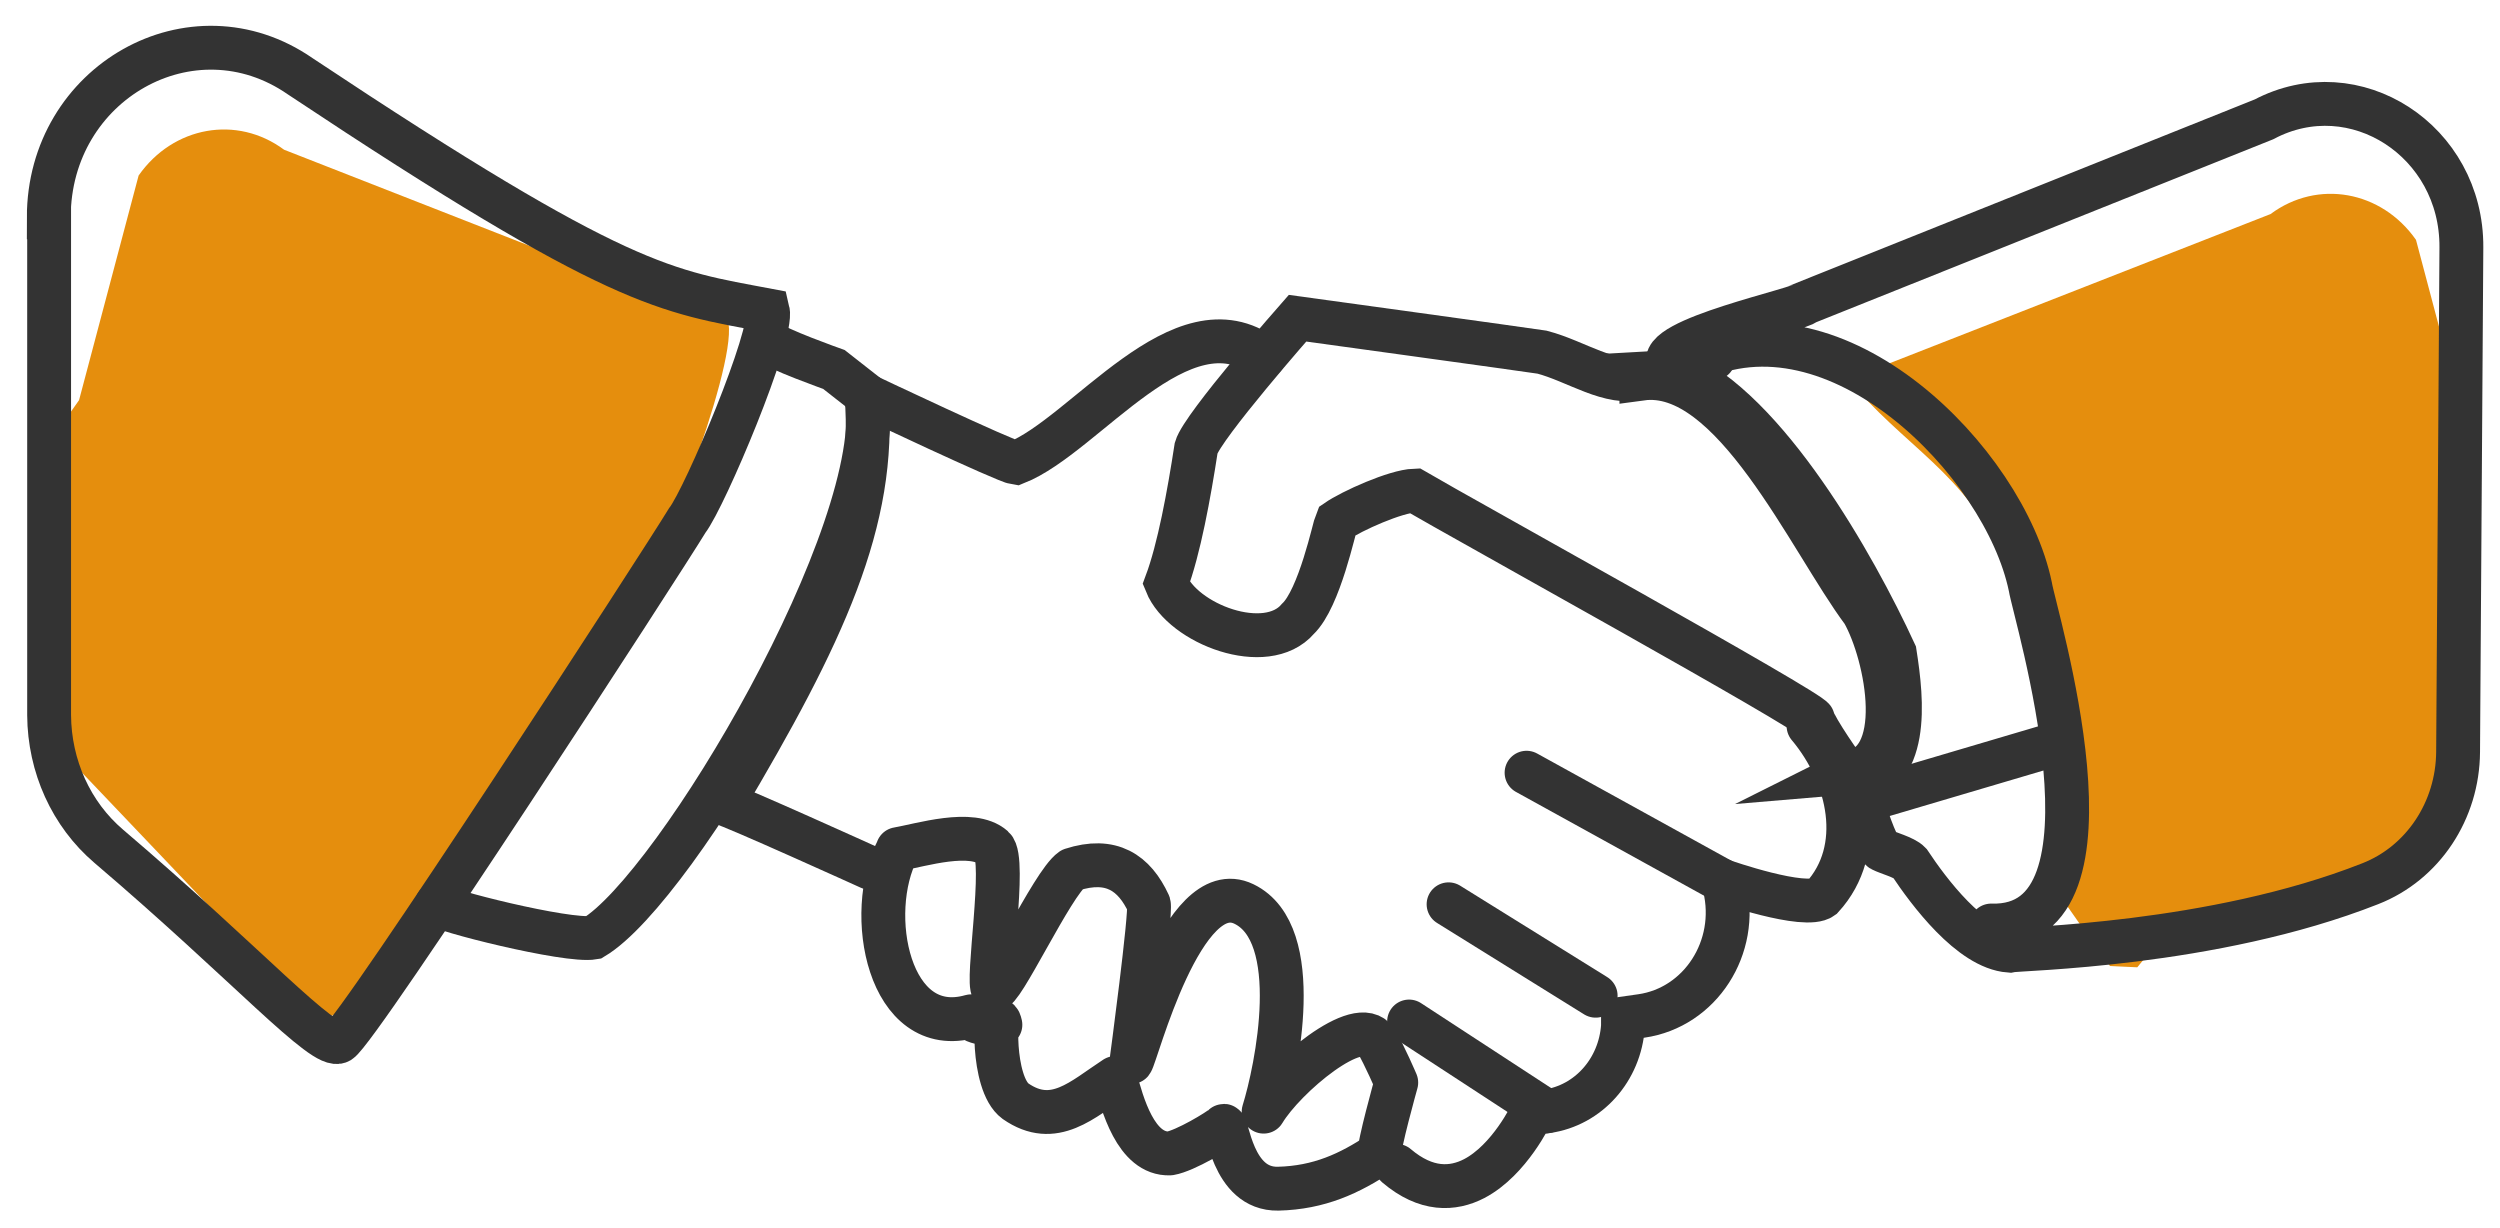
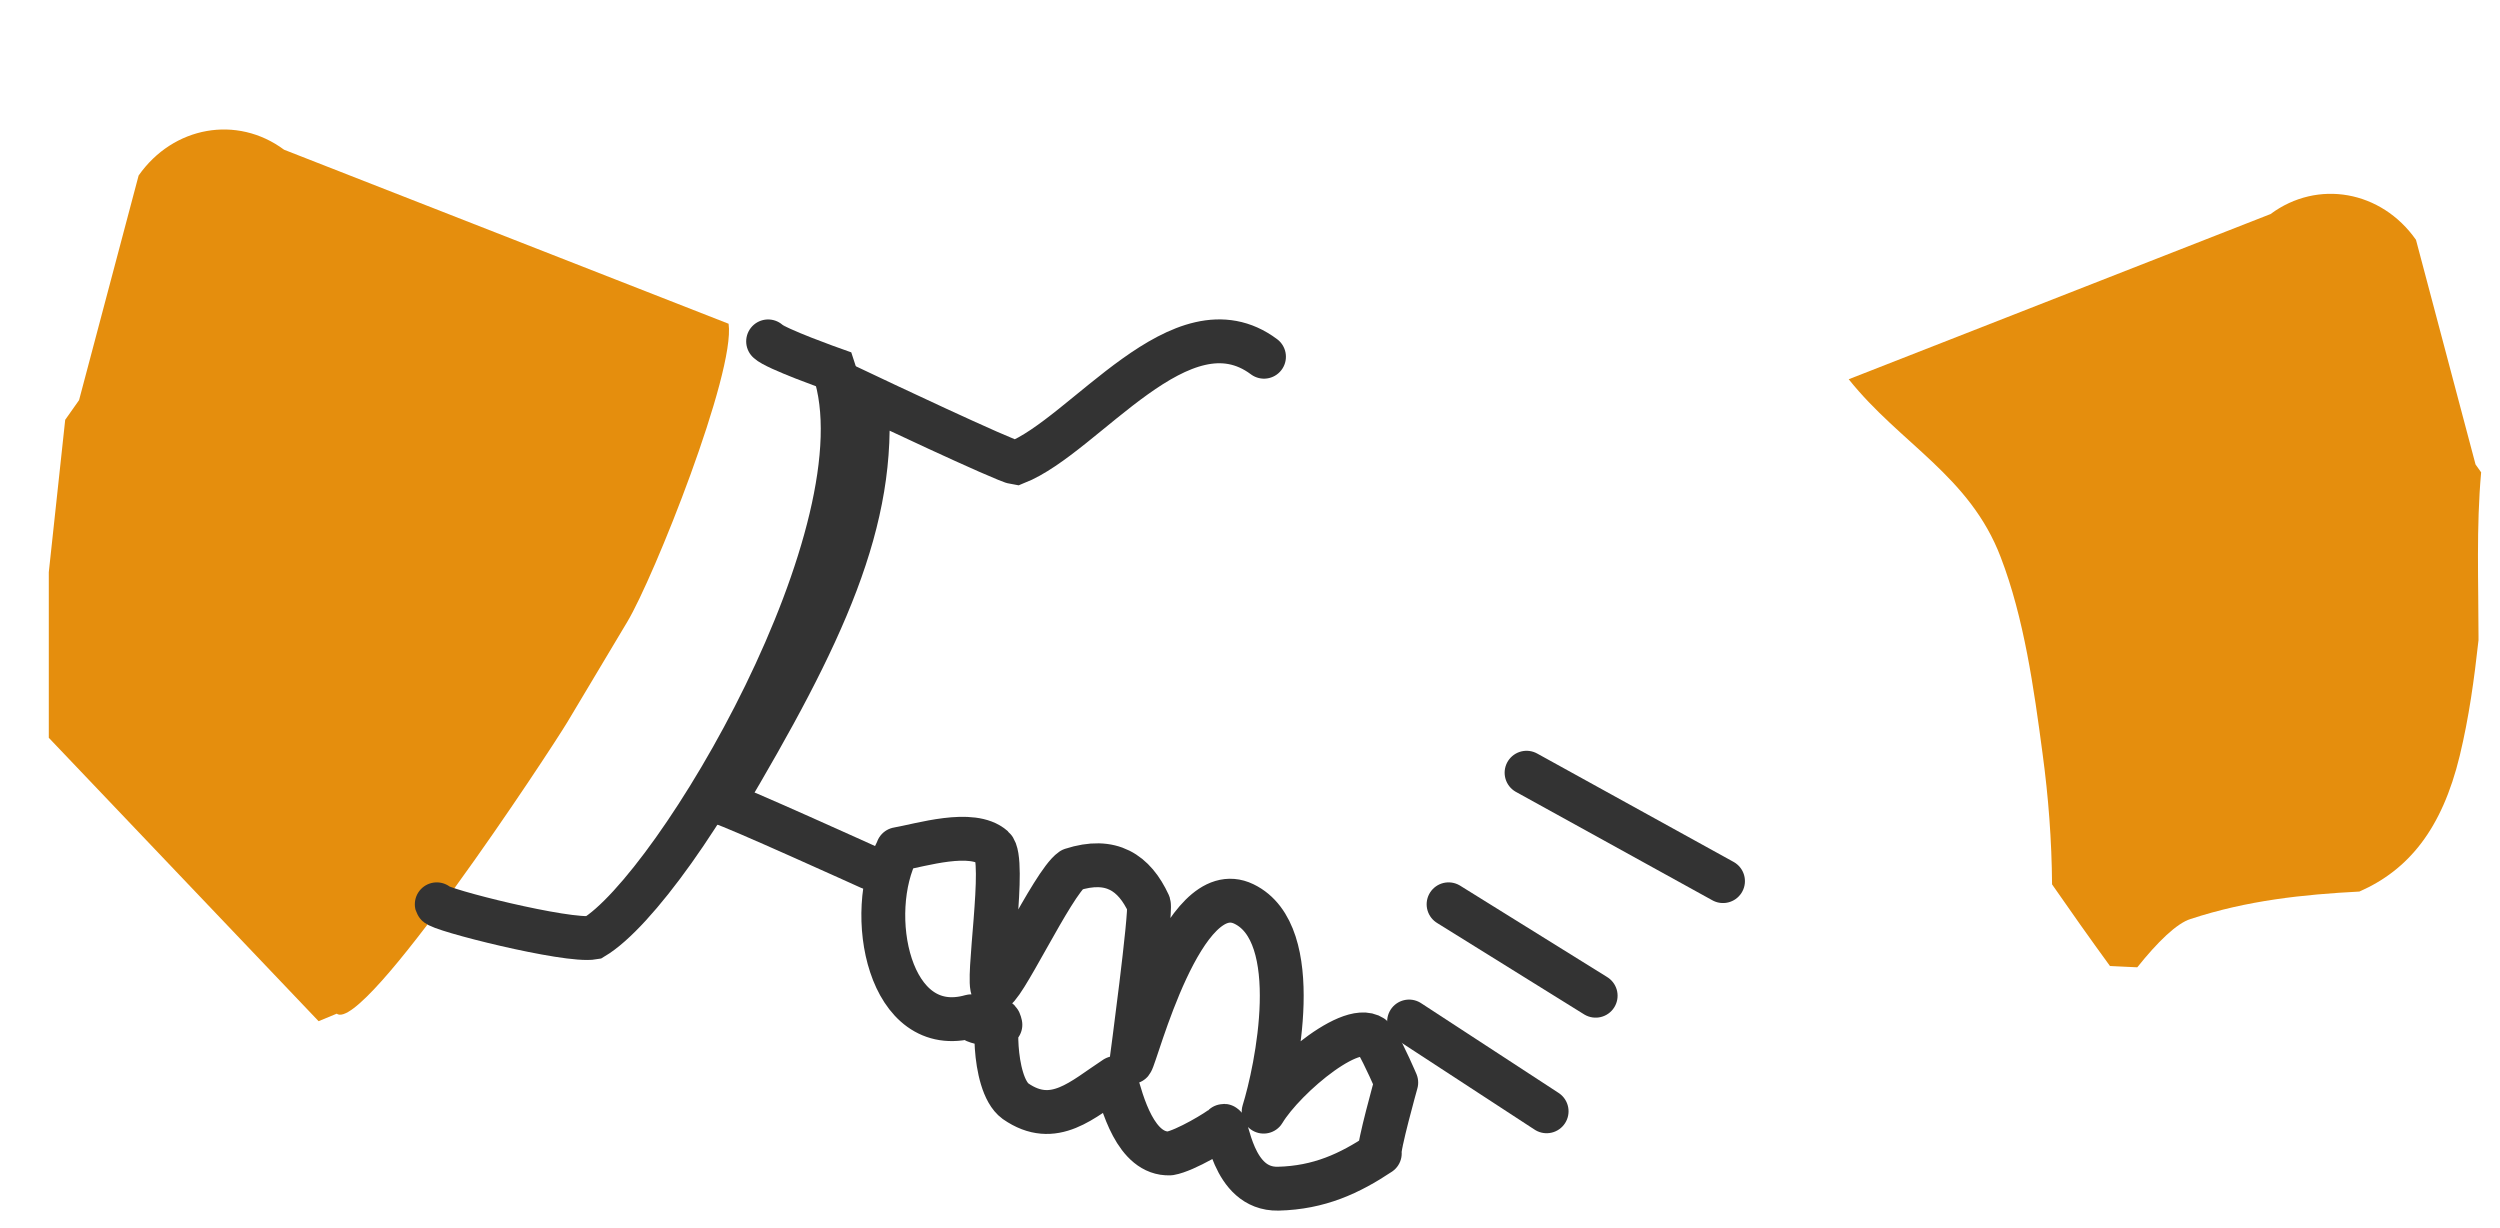
<svg xmlns="http://www.w3.org/2000/svg" width="114" height="56" viewBox="0 0 114 56" fill="none">
  <g clip-path="url(#clip0_577_458)">
    <path d="M2.975 19.141L3.605 18.247L6.321 8.004C7.896 5.755 10.807 5.234 12.953 6.827L33.224 14.763C33.539 16.997 29.818 26.332 28.603 28.357L25.872 32.928C25.047 34.298 16.599 47.147 15.354 46.224L14.528 46.566L2.225 33.643V26.094L2.975 19.126V19.141Z" fill="#E58E0D" />
    <path d="M113.02 29.042C113.02 26.541 112.915 24.039 113.14 21.538L112.885 21.18L110.169 10.937C108.593 8.689 105.682 8.167 103.537 9.761L84.301 17.294C86.656 20.242 89.823 21.702 91.233 25.409C92.298 28.178 92.748 31.409 93.138 34.342C93.409 36.337 93.559 38.333 93.574 40.328C94.399 41.519 95.314 42.814 96.215 44.05C96.62 44.065 97.025 44.095 97.46 44.109C98.375 42.963 99.26 42.099 99.891 41.906C102.471 41.057 105.022 40.789 107.588 40.655C109.824 39.673 111.354 37.812 112.164 34.461C112.585 32.719 112.825 30.962 113.02 29.191C113.02 29.146 113.02 29.101 113.02 29.057V29.042Z" fill="#E58E0D" />
    <path d="M39.662 39.568C39.662 39.568 33.36 36.71 32.955 36.635C37.547 28.908 39.977 23.726 39.512 18.039C39.512 18.039 45.859 21.046 46.324 21.106C49.49 19.855 53.887 13.468 57.638 16.267" stroke="#333333" stroke-width="2" stroke-miterlimit="10" stroke-linecap="round" />
-     <path d="M63.685 53.162C65.035 54.308 66.25 54.249 67.226 53.743C68.846 52.894 69.837 50.78 69.837 50.78L70.542 50.675C72.432 50.407 73.873 48.785 74.008 46.789V46.447L74.848 46.328C77.534 45.941 79.304 43.201 78.644 40.447L78.584 40.179C78.584 40.179 82.32 41.489 83.086 40.923C85.096 38.734 84.361 35.355 82.47 33.106" stroke="#333333" stroke-width="2" stroke-miterlimit="10" stroke-linecap="round" />
-     <path d="M2.225 9.91C2.225 3.76 8.767 0.068 13.688 3.477C28.333 13.215 30.358 13.274 35.01 14.153C35.28 15.255 32.159 22.669 31.334 23.741C30.223 25.573 16.359 46.953 15.474 47.489C14.768 47.906 11.317 44.005 4.955 38.586C3.245 37.127 2.255 34.938 2.24 32.615V9.91H2.225Z" stroke="#333333" stroke-width="2" stroke-miterlimit="10" stroke-linecap="round" />
-     <path d="M35.026 15.567C35.341 15.895 38.027 16.848 38.027 16.848L39.527 18.024C40.502 24.128 30.839 40.506 27.058 42.755C25.873 42.963 19.976 41.474 19.916 41.236" stroke="#333333" stroke-width="2" stroke-miterlimit="10" stroke-linecap="round" />
+     <path d="M35.026 15.567C35.341 15.895 38.027 16.848 38.027 16.848C40.502 24.128 30.839 40.506 27.058 42.755C25.873 42.963 19.976 41.474 19.916 41.236" stroke="#333333" stroke-width="2" stroke-miterlimit="10" stroke-linecap="round" />
    <path d="M40.937 38.735C39.421 41.623 40.517 47.415 44.283 46.343C44.238 46.7 45.618 46.73 45.618 46.73C45.378 45.658 45.183 49.395 46.308 50.214C48.064 51.435 49.369 50.125 50.855 49.157C51.17 50.303 51.785 52.656 53.346 52.596C54.051 52.477 55.596 51.539 55.791 51.346C55.986 51.152 56.151 54.249 58.282 54.204C60.158 54.16 61.553 53.505 62.918 52.596C62.828 52.373 63.669 49.365 63.669 49.365C63.669 49.365 63.144 48.13 62.753 47.474C61.988 46.224 58.567 49.112 57.622 50.691C58.207 48.815 59.527 42.576 56.721 41.221C53.916 39.866 51.815 48.159 51.59 48.427C51.59 48.427 52.505 41.608 52.385 41.221C51.725 39.792 50.675 39.077 48.874 39.658C47.989 40.268 45.618 45.405 45.288 45.122C44.958 44.839 45.903 39.181 45.288 38.645C44.328 37.797 41.987 38.541 40.937 38.72V38.735Z" stroke="#333333" stroke-width="2" stroke-linecap="round" stroke-linejoin="round" />
-     <path d="M90.798 42.204C97.235 42.397 92.763 27.94 92.583 26.749C91.398 21.046 83.7 13.304 77.233 16.446C76.963 16.55 76.513 16.58 76.108 16.624C75.343 15.508 82.245 14.078 82.335 13.81L103.236 5.443C107.378 3.254 112.269 6.425 112.239 11.279L112.089 34.283C112.074 36.963 110.484 39.36 108.083 40.298C100.881 43.142 92.043 43.246 91.623 43.35C89.852 43.216 87.947 40.655 87.076 39.345C86.836 39.092 86.086 38.898 85.801 38.749C85.561 38.63 85.006 36.903 84.886 36.546L93.393 34.03" stroke="#333333" stroke-width="2" stroke-miterlimit="10" stroke-linecap="round" />
-     <path d="M84.21 35.236C87.076 34.997 86.071 29.861 84.96 27.91C82.515 24.634 79.004 16.699 74.847 17.265V17.22C73.407 17.607 71.906 16.475 70.316 16.058C69.656 15.954 59.167 14.51 59.167 14.51C59.167 14.51 54.831 19.438 54.546 20.421C54.216 22.565 53.766 25.037 53.181 26.6C53.931 28.461 57.742 29.905 59.182 28.223C60.173 27.285 60.848 24.009 60.953 23.771C61.643 23.294 63.639 22.401 64.509 22.371C66.535 23.562 82.62 32.451 82.68 32.794C82.725 33.136 84.18 35.265 84.24 35.221L84.21 35.236Z" stroke="#333333" stroke-width="2" stroke-miterlimit="10" stroke-linecap="round" />
-     <path d="M78.134 16.342C77.399 16.654 77.024 16.922 76.483 16.952C80.535 18.664 84.556 25.766 86.401 29.771C86.747 31.99 87.107 35.37 84.391 35.846C84.316 35.846 84.541 36.233 84.541 36.233" stroke="#333333" stroke-width="2" stroke-miterlimit="10" stroke-linecap="round" />
    <path d="M78.569 40.179L69.611 35.236" stroke="#333333" stroke-width="2" stroke-miterlimit="10" stroke-linecap="round" />
    <path d="M72.762 45.405L66.055 41.236" stroke="#333333" stroke-width="2" stroke-miterlimit="10" stroke-linecap="round" />
    <path d="M70.526 50.675L64.254 46.581" stroke="#333333" stroke-width="2" stroke-miterlimit="10" stroke-linecap="round" />
  </g>
  <defs>
    <clipPath id="clip0_577_458">
      <rect width="113" height="55" fill="white" transform="translate(0.725 0.693)" />
    </clipPath>
  </defs>
</svg>